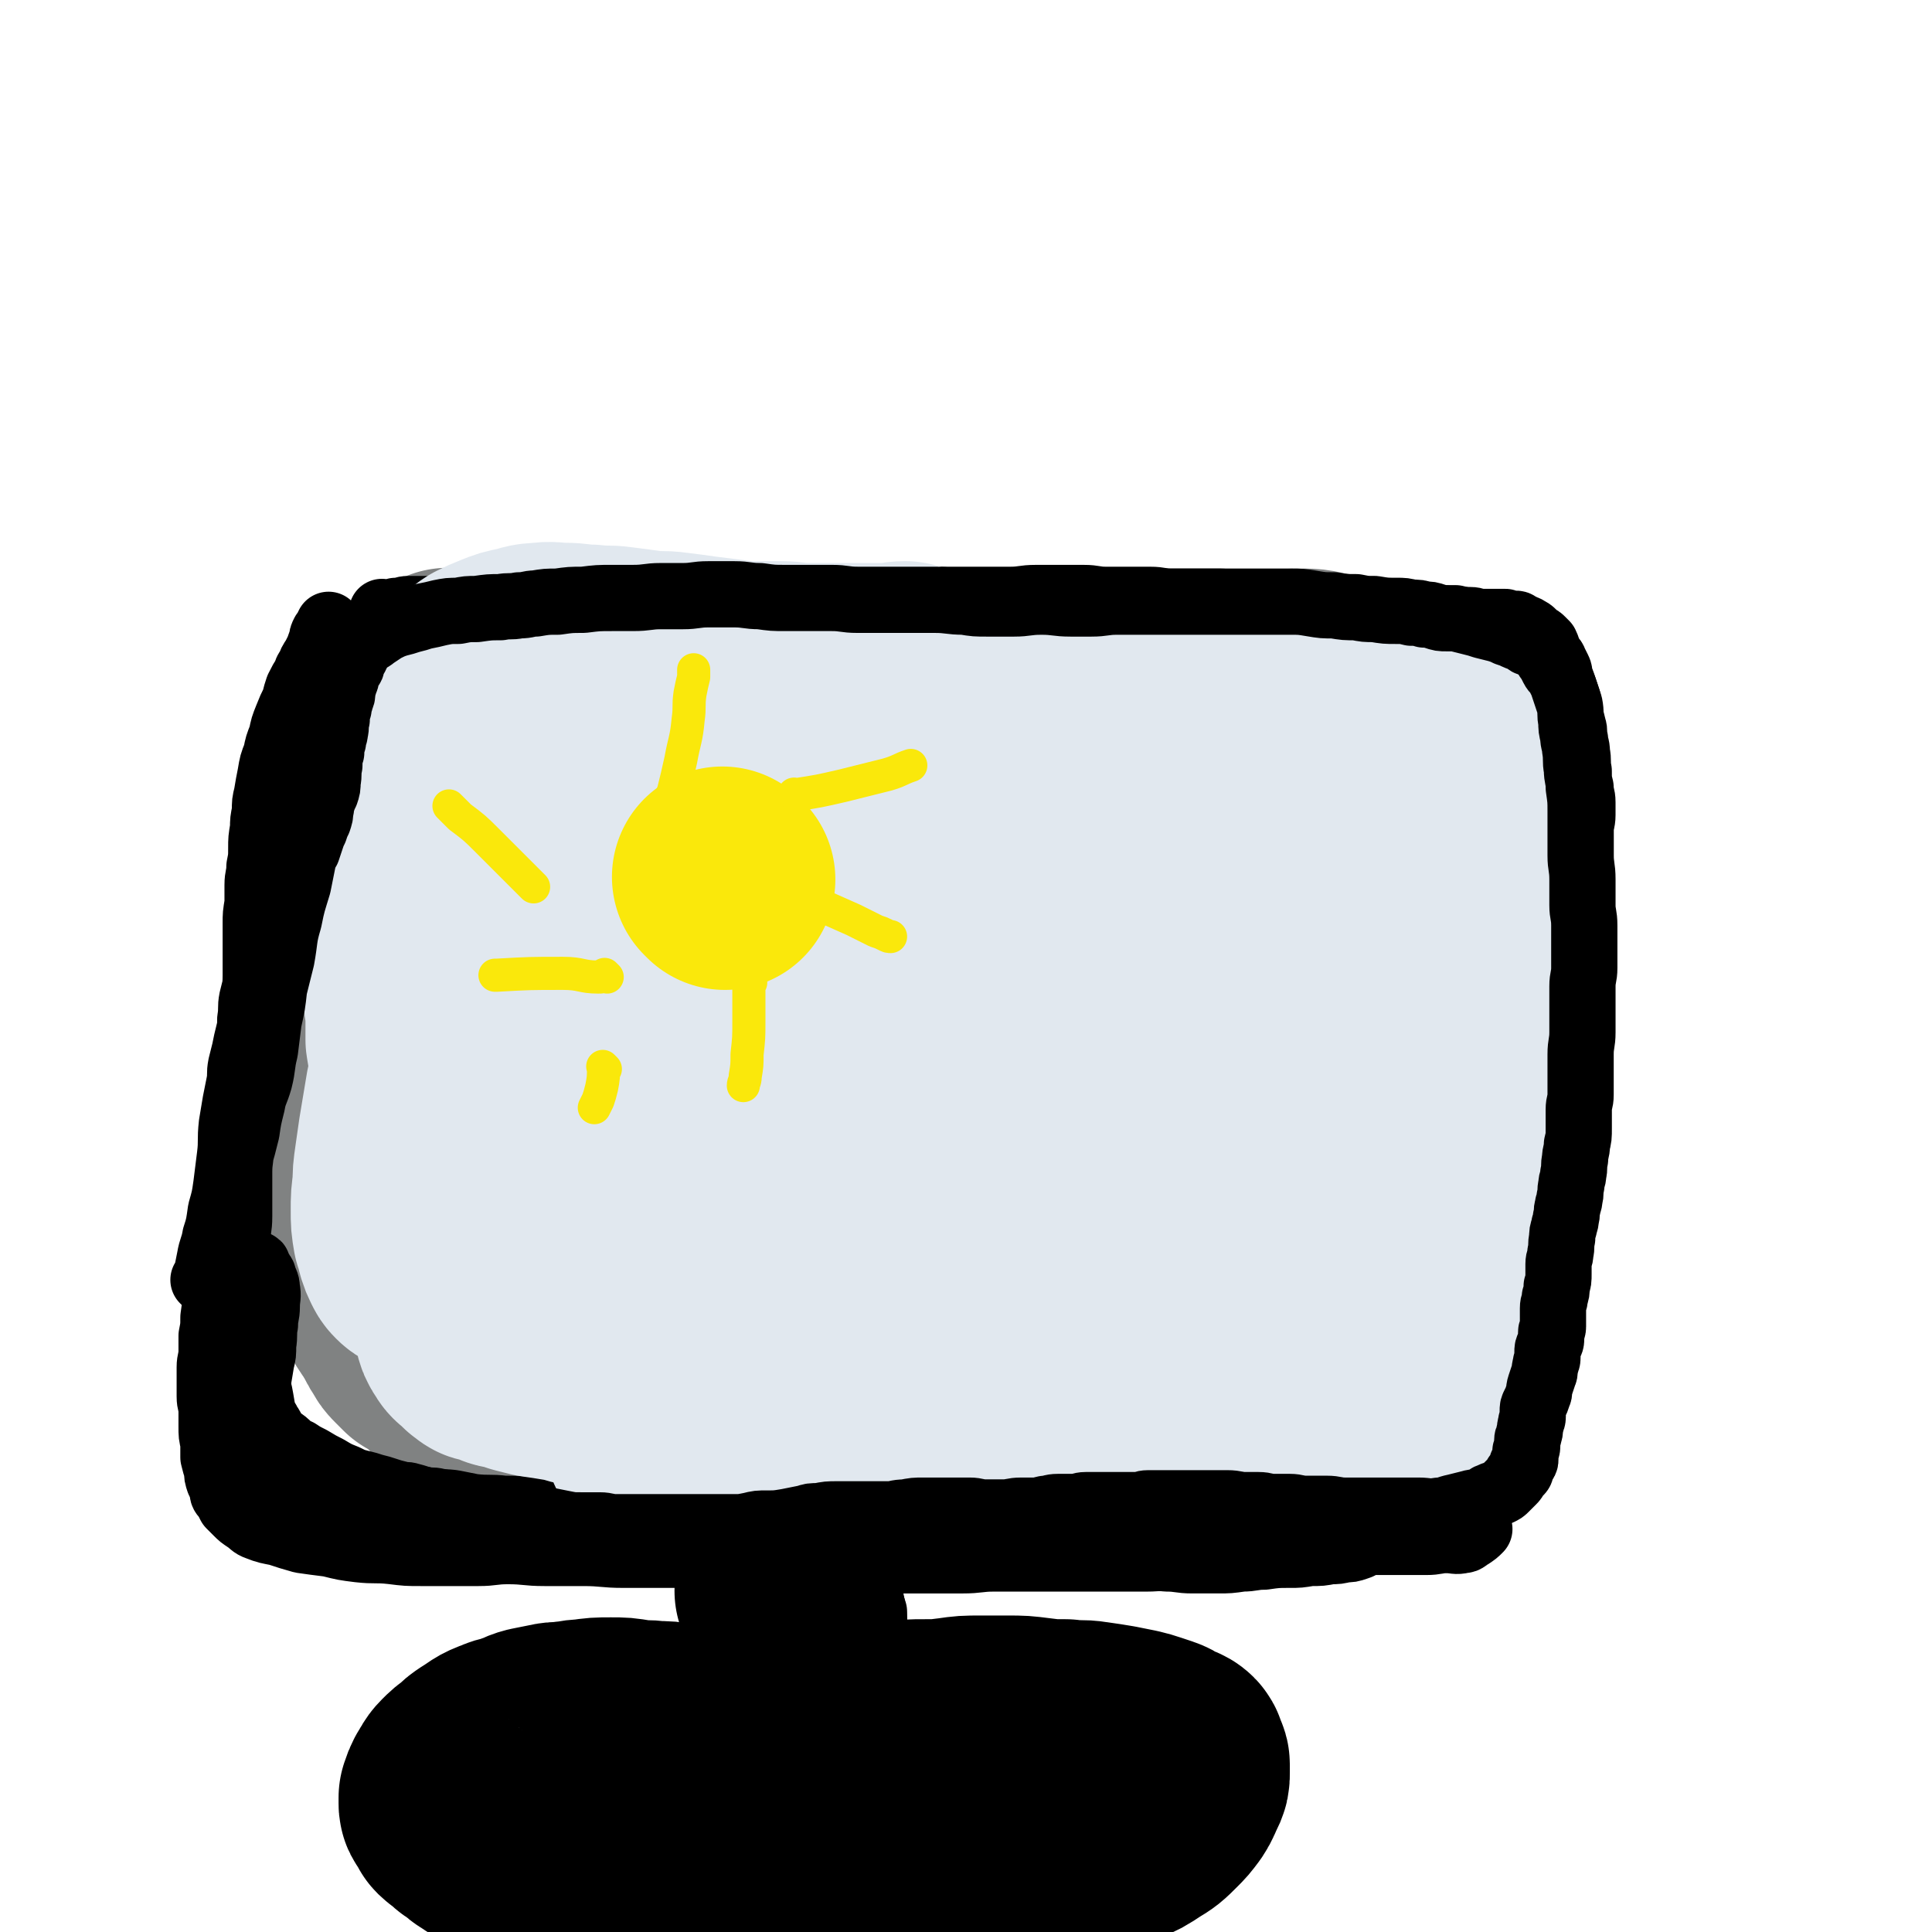
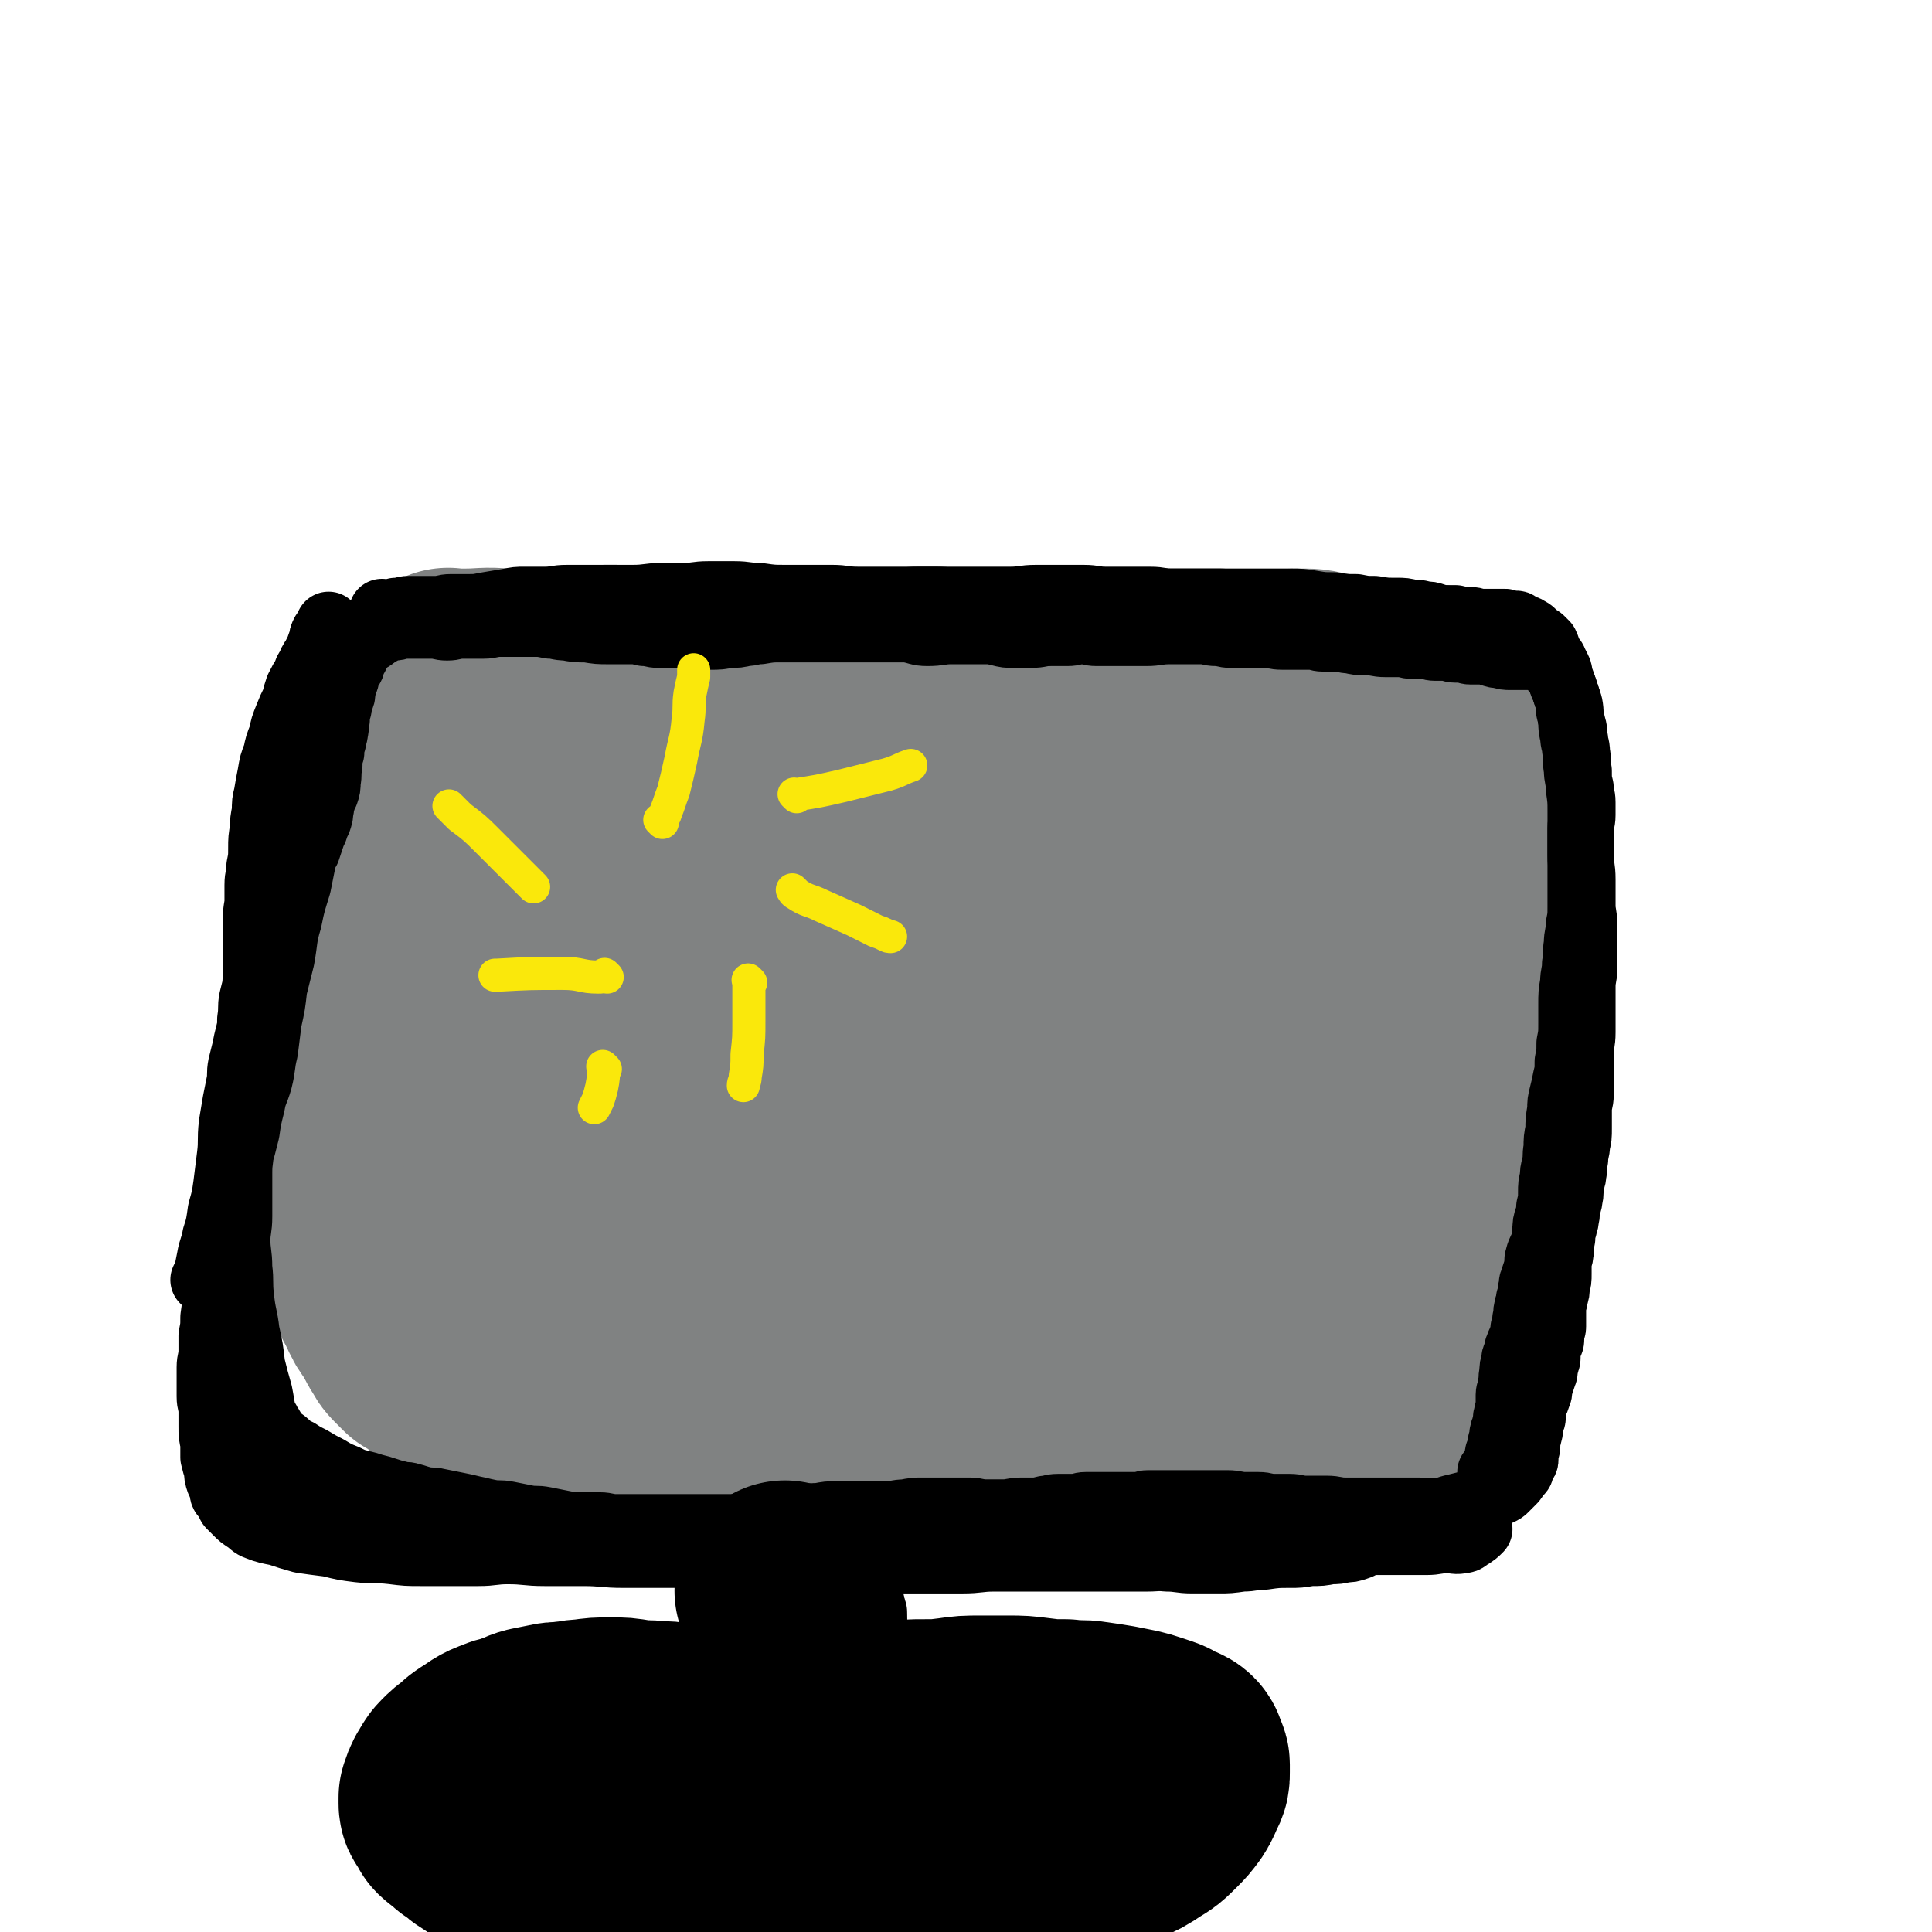
<svg xmlns="http://www.w3.org/2000/svg" viewBox="0 0 1050 1050" version="1.1">
  <g fill="none" stroke="#808282" stroke-width="120" stroke-linecap="round" stroke-linejoin="round">
    <path d="M245,370c-1,-1 -1,-1 -1,-1 -1,-1 0,0 0,0 0,0 0,0 0,0 4,0 4,0 9,0 10,0 10,-1 21,0 9,0 9,1 18,2 13,1 13,1 25,1 14,0 14,-1 28,-1 11,0 11,1 22,2 14,1 14,2 28,2 11,0 11,-1 22,-1 12,0 12,2 24,2 13,1 13,0 25,0 10,0 10,1 19,1 12,0 12,0 24,0 10,0 10,0 21,0 10,0 10,-1 19,-1 11,-1 11,-1 22,-1 10,-1 10,-1 21,-1 8,0 8,0 17,0 8,0 8,0 17,-1 9,-1 9,-1 18,-2 7,-1 7,-1 14,-1 7,0 7,1 14,1 10,0 10,-1 20,-1 8,-1 8,-1 17,-1 6,0 6,1 13,2 6,1 6,1 12,2 7,1 7,0 15,1 7,1 7,1 14,2 5,1 5,1 11,2 4,1 4,1 8,1 4,1 4,1 7,1 3,0 3,0 5,0 1,0 1,1 2,1 1,0 1,0 2,0 1,0 1,0 1,0 1,0 0,1 1,1 0,0 1,0 1,0 2,0 2,0 3,1 1,1 1,2 2,3 2,3 3,3 4,6 2,4 1,4 2,9 1,4 2,4 2,8 1,8 0,8 0,15 0,7 0,7 0,14 0,8 0,8 0,16 0,6 0,6 -1,12 0,6 -1,6 -1,12 -1,7 0,7 -1,15 0,6 0,6 -1,12 -1,7 -1,7 -2,14 -1,6 -1,6 -1,12 -1,5 -1,5 -1,10 -1,8 0,8 -1,16 -1,7 -1,7 -2,14 -1,6 0,7 -1,13 -1,6 -1,6 -2,11 -1,6 0,6 -1,12 -1,7 -1,7 -2,15 -1,6 -1,6 -1,12 0,7 0,7 -1,14 0,5 0,5 -1,10 0,5 0,5 -1,10 0,5 -1,4 -1,9 -1,5 -1,6 -1,11 0,6 0,6 -1,11 -1,5 -1,5 -2,10 -1,5 -1,5 -2,10 -1,3 -1,3 -1,6 -1,4 0,4 -1,7 0,3 0,3 -1,6 0,3 -1,3 -1,5 -1,4 0,5 -1,9 0,2 0,2 -1,4 0,2 0,2 -1,4 0,2 -1,2 -1,3 0,1 0,1 0,2 0,2 0,2 -1,3 -1,2 -1,2 -2,3 -2,2 -2,3 -4,4 -3,2 -3,2 -5,3 -4,2 -4,2 -7,3 -5,2 -5,2 -9,3 -6,1 -6,0 -12,1 -9,1 -9,2 -18,2 -9,1 -10,0 -19,0 -8,0 -8,1 -15,1 -9,0 -9,0 -18,0 -10,1 -10,2 -20,2 -8,0 -8,-1 -16,-1 -8,0 -8,0 -15,0 -11,0 -11,-1 -21,-1 -10,0 -10,0 -19,0 -7,0 -7,0 -15,0 -10,0 -10,1 -20,1 -10,0 -10,0 -21,-1 -9,0 -9,0 -19,-1 -11,-1 -11,-1 -22,-2 -10,-1 -10,-2 -20,-3 -7,-1 -7,0 -15,-1 -9,-1 -9,-2 -17,-3 -11,-2 -11,-1 -21,-3 -7,-1 -7,-1 -14,-3 -6,-2 -6,-2 -11,-4 -7,-2 -7,-2 -14,-3 -6,-2 -6,-2 -12,-3 -5,-1 -5,0 -10,-1 -4,-1 -4,-1 -8,-2 -4,-1 -4,0 -7,-1 -3,0 -3,-1 -5,-1 -4,-1 -4,0 -7,-1 -4,-1 -4,-1 -7,-2 -4,-1 -4,0 -8,-1 -5,-1 -5,-1 -10,-2 -5,-1 -5,0 -9,-1 -5,-1 -5,-1 -9,-2 -4,-1 -4,0 -8,-1 -4,-1 -4,-1 -8,-2 -3,-1 -3,-1 -6,-2 -2,-1 -2,-1 -4,-1 -3,-1 -3,0 -5,-1 -2,0 -2,0 -4,-1 -2,0 -2,-1 -3,-1 -1,0 -1,0 -2,0 -1,0 0,-1 -1,-1 -1,-1 -1,0 -2,-1 -2,-1 -2,-1 -4,-2 -2,-2 -2,-2 -4,-4 -2,-2 -2,-2 -3,-4 -2,-3 -2,-3 -3,-5 -2,-4 -2,-4 -3,-8 -1,-4 -1,-4 -2,-8 -1,-4 -1,-4 -2,-8 -1,-5 -1,-5 -2,-10 -1,-5 0,-5 -1,-10 -1,-6 -1,-6 -2,-12 0,-5 0,-5 0,-9 0,-6 -1,-6 -1,-12 0,-5 0,-5 0,-10 0,-5 0,-5 0,-10 0,-7 0,-7 0,-13 0,-5 0,-5 0,-9 0,-6 1,-6 1,-11 1,-7 0,-7 1,-14 0,-5 0,-5 1,-10 1,-6 1,-6 2,-12 1,-6 1,-6 2,-12 1,-7 1,-7 2,-14 1,-8 1,-8 2,-16 1,-7 1,-7 3,-13 2,-8 3,-8 5,-16 2,-6 2,-6 3,-13 2,-5 2,-5 3,-10 2,-6 2,-6 3,-12 1,-4 1,-4 2,-8 1,-4 2,-4 1,-7 -1,-5 -2,-4 -3,-8 -1,-2 -1,-2 -1,-4 " />
    <path d="M246,410c-1,-1 -1,-2 -1,-1 -1,0 0,0 0,1 0,4 0,4 0,7 0,7 1,7 1,14 0,6 -1,6 -1,13 0,8 0,8 0,16 0,8 0,8 -1,16 -2,11 -2,11 -4,22 -3,11 -3,11 -6,22 -3,10 -2,10 -5,20 -3,11 -4,11 -7,23 -3,10 -3,10 -6,20 -2,7 -2,7 -3,13 -1,7 -2,7 -3,13 -2,7 -2,7 -3,14 -1,6 -1,6 -2,11 -1,6 -1,6 -2,11 -1,5 -1,5 -1,9 -1,4 -1,4 -1,8 0,4 0,4 0,8 0,4 1,4 1,7 1,4 0,4 1,7 1,6 0,6 2,11 2,6 2,6 5,11 2,5 2,5 5,9 4,5 4,5 8,10 4,5 5,5 9,9 5,5 5,4 9,9 4,4 3,4 7,8 4,4 5,4 9,8 4,4 4,4 8,7 4,3 5,3 9,5 5,2 5,2 9,4 4,2 4,2 8,3 5,2 5,2 9,3 6,1 6,1 12,2 9,1 9,1 18,2 6,1 6,1 12,1 7,0 7,0 14,0 7,0 7,0 14,0 10,0 10,0 20,0 8,0 8,0 15,0 10,0 10,0 19,0 12,0 12,0 25,0 9,0 9,0 19,0 8,0 8,0 17,0 11,0 11,0 22,0 10,0 10,-1 19,-1 7,-1 7,-1 14,-1 8,-1 8,-1 16,-1 9,-1 9,0 18,-1 7,-1 7,-1 15,-2 7,-1 7,0 15,-2 6,-2 6,-2 13,-4 9,-3 9,-3 18,-6 7,-3 7,-3 15,-6 5,-2 5,-2 11,-4 5,-2 5,-1 10,-3 6,-2 6,-2 11,-4 " />
    <path d="M280,433c-1,-1 -1,-1 -1,-1 -1,-1 0,0 0,0 0,0 1,0 1,0 3,1 2,1 5,2 5,1 5,1 9,2 6,2 6,2 11,4 7,3 7,3 15,5 8,3 8,3 17,5 8,2 8,2 17,3 7,1 7,2 15,3 8,1 8,1 17,2 11,1 11,2 22,3 9,1 9,1 18,2 10,1 10,2 20,2 11,0 11,-1 22,-1 10,0 10,0 20,0 11,-1 11,-1 21,-2 10,-1 10,-1 20,-2 9,-2 9,-2 19,-4 10,-2 11,-2 21,-4 9,-2 9,-2 18,-3 9,-1 9,-1 18,-2 9,-2 9,-2 19,-4 9,-2 9,-3 18,-5 7,-2 7,-2 13,-4 6,-1 6,-1 11,-2 5,-1 5,-1 10,-2 5,-1 5,-1 9,-1 3,0 3,0 6,0 3,0 3,1 5,1 3,0 3,-1 5,0 2,0 2,1 4,2 2,1 3,1 4,3 4,4 4,4 6,9 4,8 4,8 6,16 3,8 4,8 5,17 3,12 2,12 3,25 1,11 1,11 1,22 0,10 0,10 -1,20 -1,13 -1,14 -2,27 -1,12 -2,12 -3,23 -2,12 -1,12 -3,24 -1,9 -1,9 -3,18 -2,8 -1,8 -4,16 -2,5 -3,5 -6,10 -3,5 -3,4 -6,8 -3,3 -2,4 -5,6 -4,3 -4,3 -9,5 -8,3 -8,3 -17,4 -11,2 -11,2 -22,3 -12,1 -12,1 -23,1 -16,0 -16,0 -32,0 -13,0 -13,0 -26,-1 -20,-1 -20,-1 -39,-3 -18,-2 -18,-2 -37,-4 -19,-3 -19,-2 -39,-5 -21,-3 -21,-3 -42,-7 -17,-3 -17,-4 -34,-7 -16,-4 -16,-3 -32,-7 -12,-4 -12,-5 -24,-9 -8,-3 -9,-3 -16,-6 -5,-2 -5,-3 -9,-5 -4,-2 -4,-2 -7,-4 -2,-1 -2,-1 -4,-3 -2,-2 -2,-2 -3,-4 -2,-3 -2,-2 -3,-5 -1,-5 -1,-5 -1,-10 0,-7 0,-7 0,-14 1,-7 1,-7 2,-15 1,-6 0,-6 2,-12 2,-8 2,-8 5,-15 2,-5 3,-5 5,-9 2,-3 2,-3 4,-6 1,-2 1,-2 2,-3 1,-1 1,-2 2,-2 2,-1 3,-1 4,0 6,4 8,3 11,9 7,11 5,13 9,25 3,12 3,12 5,24 2,12 2,12 4,25 2,12 2,12 4,23 2,10 2,10 3,20 1,7 1,7 2,14 1,3 1,3 1,6 0,2 0,2 0,3 0,1 -1,2 -1,2 -9,-12 -10,-12 -16,-26 -9,-16 -8,-17 -15,-34 -6,-15 -6,-15 -12,-31 -4,-11 -3,-11 -6,-23 -2,-8 -2,-8 -3,-17 -1,-5 -1,-6 -1,-11 0,-4 0,-5 1,-8 1,-4 1,-4 3,-6 3,-4 2,-5 6,-6 10,-3 10,-4 21,-3 16,1 16,2 33,5 20,5 20,5 40,11 20,5 19,6 39,11 22,7 23,6 45,12 21,7 20,9 41,15 17,5 17,4 35,7 14,3 14,3 29,6 10,2 10,3 19,4 7,1 7,1 15,1 3,0 3,0 6,0 1,0 1,1 2,0 0,-2 1,-2 0,-4 -12,-20 -12,-21 -27,-39 -16,-20 -17,-20 -36,-37 -17,-16 -18,-15 -37,-30 -15,-11 -15,-10 -31,-21 -9,-6 -9,-6 -18,-13 -5,-3 -4,-3 -9,-6 -3,-2 -3,-1 -5,-2 -1,0 -1,0 -1,-1 0,0 0,0 0,0 8,5 7,5 15,10 19,10 19,11 39,20 17,8 17,7 36,14 20,7 20,5 41,13 15,5 15,6 31,13 12,4 12,3 24,8 6,3 6,4 12,7 4,2 4,2 7,4 3,2 3,2 5,4 3,3 3,3 4,6 2,8 2,8 1,16 -1,12 -2,12 -5,24 -4,12 -3,12 -8,23 -7,14 -7,13 -15,26 -7,12 -6,12 -15,23 -7,9 -6,10 -16,16 -14,8 -15,8 -30,12 -17,5 -18,5 -35,5 -22,0 -23,-1 -45,-4 -25,-4 -25,-5 -50,-11 -22,-5 -22,-5 -44,-13 -18,-5 -17,-6 -35,-12 -17,-5 -17,-5 -34,-9 -14,-4 -14,-3 -28,-6 -11,-2 -11,-3 -22,-4 -6,-1 -6,-1 -11,-1 -2,0 -2,0 -4,0 0,0 0,0 0,0 9,10 8,11 18,20 13,11 14,10 27,19 13,9 14,9 27,18 7,4 7,4 14,8 2,2 2,2 4,3 1,1 2,2 2,2 -14,-10 -16,-11 -31,-21 -15,-10 -15,-10 -29,-20 " />
  </g>
  <g fill="none" stroke="#000000" stroke-width="36" stroke-linecap="round" stroke-linejoin="round">
    <path d="M206,344c-1,-1 -1,-1 -1,-1 -1,-1 0,0 0,0 0,0 0,0 0,0 0,0 0,0 0,0 -1,-1 0,0 0,0 0,0 0,0 0,0 2,0 2,-1 4,-1 2,-1 2,-1 5,-1 3,0 3,-1 5,-1 4,0 4,0 8,0 4,0 4,0 8,0 4,0 4,1 8,1 4,0 4,-1 8,-1 6,0 6,0 12,0 4,0 4,-1 9,-1 4,0 4,0 9,0 4,0 4,0 9,0 4,0 4,0 9,1 4,0 4,1 9,1 5,1 5,1 11,1 6,1 6,1 12,1 5,0 5,0 10,0 5,0 5,0 9,1 4,0 4,1 8,1 5,0 5,0 9,0 5,0 5,1 10,1 4,0 4,0 9,0 5,0 5,0 10,-1 5,0 5,0 9,-1 4,0 4,-1 8,-1 6,-1 6,-1 11,-1 6,0 6,0 12,0 7,0 7,0 14,0 6,0 6,0 12,0 5,0 5,0 9,0 6,0 6,0 11,0 6,0 6,0 11,0 6,1 6,2 11,2 7,0 7,-1 13,-1 5,0 5,0 9,0 5,0 5,0 9,0 4,0 4,0 8,1 4,1 4,1 8,1 5,0 5,0 9,0 6,0 5,-1 11,-1 4,0 4,0 9,0 4,0 4,-1 8,-1 4,0 4,1 8,1 4,0 4,0 8,0 4,0 4,0 8,0 5,0 5,0 11,0 6,0 6,-1 13,-1 4,0 4,0 9,0 4,0 4,0 8,0 4,0 4,1 8,1 4,0 4,1 8,1 4,0 4,0 9,0 4,0 4,0 9,0 5,0 5,1 10,1 4,0 4,0 8,0 3,0 4,0 7,0 4,0 4,1 7,1 4,0 4,0 8,0 3,0 3,1 7,1 4,1 4,1 9,1 5,0 5,1 10,1 4,0 4,0 8,0 4,0 3,1 7,1 3,0 3,0 6,0 3,0 3,1 6,1 3,0 3,0 6,0 3,0 2,1 5,1 2,0 2,0 4,0 2,0 2,1 4,1 3,0 3,0 6,0 2,0 2,0 5,1 3,1 3,1 5,1 3,1 3,1 6,1 2,0 2,0 4,0 1,0 1,0 2,0 2,0 2,0 3,0 " />
    <path d="M209,334c-1,-1 -1,-1 -1,-1 -1,-1 0,0 0,0 0,0 0,0 0,0 4,0 4,0 7,-1 4,0 4,-1 7,-1 4,0 4,0 7,0 4,0 4,0 8,0 4,0 4,-1 8,-1 5,0 5,0 9,0 5,0 5,0 10,-1 6,-1 6,-1 12,-2 5,-1 5,-1 9,-1 6,0 6,0 11,0 6,0 6,-1 12,-1 7,0 7,0 14,0 7,0 7,0 13,0 6,0 6,1 12,1 7,1 7,0 15,1 7,1 7,1 14,1 6,0 6,0 12,0 6,0 6,0 13,0 6,0 6,0 11,0 5,0 5,1 10,1 5,0 5,0 10,0 6,0 6,-1 11,-1 6,0 6,0 11,0 5,0 5,0 10,0 6,0 6,-1 11,-1 5,0 5,0 10,0 7,0 7,-1 14,-1 7,0 7,0 13,0 6,0 6,0 12,0 7,0 7,0 13,0 6,0 6,0 12,0 7,0 7,-1 14,-1 7,0 7,0 13,0 6,0 6,0 13,0 6,0 6,1 12,1 6,0 6,0 12,0 6,0 6,0 12,0 6,0 6,1 11,1 5,0 5,0 10,0 5,0 5,0 9,0 4,0 4,0 8,0 4,0 4,1 7,1 5,0 5,0 10,0 4,0 4,0 7,0 6,0 6,0 12,0 3,0 3,0 7,1 4,0 4,1 7,1 5,1 5,0 10,1 4,0 4,1 8,1 5,0 5,0 9,0 5,0 5,1 9,1 5,1 5,1 10,1 4,0 4,0 8,0 3,0 3,0 6,1 3,1 3,1 6,1 3,0 3,0 5,0 3,0 3,1 5,1 3,0 3,0 5,0 3,0 3,0 5,0 3,0 3,1 5,1 2,0 2,0 4,0 2,0 2,0 4,0 1,0 1,0 2,0 1,0 1,0 1,0 1,0 1,0 1,0 1,0 1,0 1,0 1,0 1,0 1,0 1,0 0,1 1,1 0,0 1,0 1,0 1,0 1,0 2,0 1,0 1,0 2,0 0,0 0,0 0,0 1,0 1,1 2,1 1,1 1,1 2,1 1,1 1,0 2,1 2,1 2,1 3,2 1,1 1,1 2,2 2,1 2,1 3,2 1,1 1,1 2,2 1,2 1,3 2,5 1,3 2,2 3,5 1,2 1,2 2,4 1,2 0,3 1,5 1,3 1,3 2,5 1,3 1,3 2,6 1,4 0,4 1,7 1,4 1,4 2,8 1,3 0,3 1,7 0,3 1,3 1,7 1,5 0,5 1,10 0,5 0,5 1,9 0,4 1,4 1,8 0,4 0,4 0,7 0,4 -1,4 -1,7 0,5 0,5 0,9 0,4 0,4 0,8 0,4 0,4 0,7 0,5 0,5 0,10 0,5 0,5 0,9 0,5 0,5 -1,10 0,5 -1,5 -1,10 -1,6 0,6 -1,11 0,5 -1,5 -1,10 -1,6 -1,6 -1,12 0,5 0,5 0,10 0,6 0,6 -1,11 0,5 0,5 -1,10 0,5 0,5 -1,9 -1,5 -1,5 -2,9 -1,4 -1,4 -1,8 -1,6 -1,6 -1,11 -1,5 -1,5 -1,10 -1,5 0,5 -1,9 -1,4 -1,4 -1,7 -1,4 -1,4 -1,8 0,4 0,4 -1,8 0,3 0,3 -1,6 -1,3 -1,3 -1,6 -1,4 0,4 -1,7 -1,4 -2,4 -3,8 -1,3 0,4 -1,7 -1,3 -1,3 -2,6 -1,2 0,3 -1,5 0,3 0,3 -1,5 0,3 -1,3 -1,5 -1,3 0,3 -1,6 0,3 0,3 -1,5 0,3 0,3 -1,5 -1,3 -1,2 -2,5 -1,2 0,2 -1,4 -1,2 -1,2 -1,4 -1,3 -1,3 -1,6 -1,4 0,4 -1,7 0,3 -1,3 -1,5 0,3 0,3 0,6 0,3 -1,2 -1,5 -1,2 0,2 -1,5 0,2 -1,2 -1,4 -1,2 0,2 -1,5 -1,2 0,2 -1,5 0,1 -1,1 -1,3 0,1 0,1 0,2 0,1 -1,1 -1,2 0,1 0,1 0,2 0,1 -1,1 -1,2 -1,0 0,0 0,0 0,1 -1,1 -1,1 0,0 0,0 0,0 0,1 -1,0 -1,0 " />
-     <path d="M192,346c-1,-1 -1,-1 -1,-1 -1,-1 0,0 0,0 0,0 0,0 0,0 0,0 -1,-1 0,0 0,0 1,0 1,1 1,3 0,3 0,6 0,6 0,6 -1,11 -1,7 -2,7 -3,14 -2,8 -2,8 -3,16 -1,8 -1,8 -2,16 -1,9 -1,9 -3,18 -2,8 -2,8 -4,16 -2,8 -2,8 -4,15 -2,7 -2,7 -5,13 -2,6 -3,6 -5,12 -2,6 -2,6 -4,12 -2,7 -2,7 -4,14 -2,6 -1,7 -3,13 -2,7 -2,6 -4,13 -2,8 -1,8 -3,16 -2,8 -2,8 -4,16 -1,7 -1,7 -2,13 -1,7 -2,7 -3,13 -1,6 -1,6 -2,12 -1,7 -1,7 -2,14 -1,6 0,6 -1,11 0,5 -1,5 -1,10 0,4 0,4 0,8 0,5 0,5 0,9 0,4 0,4 0,7 0,3 0,3 0,6 0,3 0,3 0,5 0,5 0,5 0,9 0,3 0,3 0,6 0,3 0,3 0,5 0,3 0,3 0,6 0,3 0,3 0,5 0,2 0,2 0,5 0,3 0,3 0,6 0,2 0,2 0,5 0,3 0,3 0,6 0,3 0,3 0,5 0,3 1,3 1,6 0,4 0,4 0,8 0,3 0,3 0,6 0,3 1,3 1,5 0,3 -1,3 -1,6 0,2 1,2 1,4 0,2 0,2 0,4 0,2 0,2 0,4 0,2 0,2 0,3 0,1 0,1 0,2 0,1 1,1 2,2 0,0 -1,0 -1,0 0,1 0,1 0,2 0,0 0,0 0,0 0,0 0,0 0,0 " />
    <path d="M124,785c-1,-1 -1,-1 -1,-1 -1,-1 0,0 0,0 0,0 0,0 0,0 1,1 1,1 2,2 2,2 2,2 4,3 3,2 3,1 6,3 4,2 4,2 7,4 4,2 4,2 8,3 4,1 4,1 7,2 4,1 4,1 7,2 3,1 3,1 5,2 3,1 4,1 7,2 3,1 3,1 7,2 3,1 3,1 6,2 4,1 4,1 8,2 5,1 5,0 11,1 6,1 6,2 12,3 5,1 5,0 9,1 6,1 6,1 11,2 5,1 5,2 10,3 6,2 6,2 12,3 5,2 5,2 10,3 7,1 7,1 13,2 7,1 7,1 14,2 9,1 9,1 17,2 7,1 7,2 14,3 9,1 9,1 18,2 8,1 8,2 16,3 8,1 9,0 17,1 8,1 8,1 16,2 7,1 7,1 14,1 7,1 7,1 15,1 8,0 8,0 17,0 7,0 7,0 15,0 7,0 7,0 15,0 8,0 8,0 17,0 7,0 7,0 14,0 10,0 10,0 19,0 9,0 9,-1 17,-1 8,0 8,0 17,0 8,0 8,0 16,0 9,0 9,0 18,0 7,0 7,0 15,0 8,0 8,0 17,0 8,0 8,-1 16,-1 5,0 5,0 11,0 6,0 6,-1 12,-1 7,-1 7,-1 14,-1 6,-1 6,0 12,-1 6,-1 6,-1 13,-2 7,-1 7,-1 13,-1 9,-1 9,-1 18,-1 7,-1 7,-1 13,-1 8,0 8,0 16,0 7,0 7,0 14,0 6,0 6,-1 11,-1 5,0 5,1 9,0 2,0 2,-1 4,-2 3,-2 3,-2 5,-4 " />
-     <path d="M139,688c-1,-1 -1,-1 -1,-1 -1,-1 0,0 0,0 0,0 1,0 1,0 1,0 1,0 1,1 1,1 0,1 1,2 1,2 1,1 2,3 1,4 2,4 2,7 1,5 0,5 0,10 0,5 -1,5 -1,10 -1,5 0,5 -1,11 0,5 0,5 -1,9 -1,6 -1,6 -2,12 -1,5 -1,5 -1,10 0,4 0,4 0,7 0,3 0,3 0,6 0,2 -1,1 -1,3 0,1 0,1 0,2 0,1 0,1 0,2 0,0 0,0 0,0 0,1 0,1 0,1 0,1 0,1 0,1 0,1 1,1 1,2 0,1 0,1 0,2 1,2 1,2 2,3 2,2 2,3 4,4 4,2 4,2 9,3 5,2 6,2 11,3 5,1 5,2 11,3 5,1 5,1 11,2 6,1 6,2 12,3 7,2 8,2 15,3 5,1 5,1 10,2 6,1 6,1 11,2 6,1 6,0 12,1 5,1 5,1 10,2 9,1 9,0 17,1 8,0 8,0 15,1 7,1 7,2 14,3 8,2 8,2 17,3 9,1 9,1 19,2 8,1 8,1 16,1 8,1 8,0 16,1 11,1 10,1 21,2 11,1 11,1 21,2 11,1 11,1 23,2 10,1 9,1 19,2 10,1 10,2 20,2 10,1 10,0 19,0 9,0 9,0 17,0 9,-1 9,-1 18,-2 8,0 8,0 17,0 9,0 9,0 19,0 10,0 10,-1 20,-1 10,-1 10,0 20,-1 9,0 9,0 17,-1 10,-1 10,-1 20,-2 8,-1 8,0 17,-1 9,-1 9,0 17,-1 7,0 7,0 14,-1 9,-1 9,-1 17,-2 6,-1 6,0 12,-1 6,-1 6,-1 11,-2 7,-1 6,-2 13,-3 4,-1 4,0 9,-1 3,-1 3,-1 7,-2 1,0 1,0 3,0 0,0 0,0 1,0 " />
    <path d="M472,866c-1,-1 -1,-1 -1,-1 -1,-1 0,0 0,0 0,0 0,0 0,0 1,3 1,3 2,5 1,3 1,3 2,6 0,6 0,7 0,13 0,6 0,6 0,12 0,5 0,5 0,10 0,4 -1,4 -1,8 0,4 0,4 0,8 0,4 0,4 0,7 0,3 -1,3 -1,6 0,1 0,1 0,2 0,1 -1,1 -1,2 0,1 0,1 0,2 -1,1 -2,1 -3,2 " />
    <path d="M407,861c-1,-1 -1,-1 -1,-1 -1,-1 0,0 0,0 0,0 0,0 0,0 1,1 1,1 1,2 0,2 0,2 0,3 1,3 1,3 2,5 1,3 0,3 1,6 1,5 1,5 2,10 1,4 0,4 1,8 0,4 0,4 1,8 0,4 0,4 1,8 0,3 1,3 1,5 0,2 -1,2 -1,4 0,2 0,2 0,3 0,1 0,1 0,2 0,1 0,1 0,1 0,0 0,0 0,0 0,1 0,1 0,1 " />
-     <path d="M421,870c-1,-1 -1,-1 -1,-1 -1,-1 0,0 0,0 0,5 0,5 0,10 0,7 0,7 -1,13 -1,6 -1,6 -1,12 0,5 0,5 0,9 0,3 -1,3 -1,5 0,2 0,2 0,3 0,1 0,1 -1,2 0,0 -1,0 -1,0 -3,-4 -4,-3 -6,-8 -3,-7 -2,-8 -4,-15 -1,-6 -1,-6 -2,-11 0,-3 -1,-3 -1,-5 0,-2 1,-2 1,-3 0,0 0,0 0,0 4,2 5,1 8,4 5,5 4,5 7,11 2,4 2,5 3,9 1,3 1,3 1,6 0,3 -1,3 -1,5 " />
  </g>
  <g fill="none" stroke="#000000" stroke-width="120" stroke-linecap="round" stroke-linejoin="round">
    <path d="M471,944c-1,-1 -1,-1 -1,-1 -1,-1 0,0 0,0 2,0 2,-1 5,-1 6,-1 6,-1 12,-1 8,-1 8,-1 16,-1 7,0 7,0 15,-1 7,-1 7,-1 15,-1 7,0 7,0 15,0 7,0 7,0 15,1 8,1 8,1 16,1 7,1 8,0 14,1 7,1 7,1 13,2 5,1 5,1 10,2 4,1 4,1 7,2 3,1 3,1 6,2 3,1 3,2 6,3 2,1 3,1 4,2 1,1 0,2 1,3 0,1 1,1 1,2 0,2 0,2 0,4 0,3 0,3 -1,5 -2,4 -2,5 -4,8 -3,4 -3,4 -6,7 -5,5 -5,5 -10,8 -6,4 -6,4 -13,7 -6,4 -6,4 -13,7 -6,3 -6,3 -12,5 -7,2 -7,2 -13,4 -8,2 -8,3 -15,4 -9,2 -9,1 -18,2 -7,1 -7,2 -14,3 -8,1 -8,1 -16,2 -8,1 -8,1 -16,2 -10,1 -10,1 -20,2 -7,1 -7,1 -14,1 -9,0 -9,0 -17,0 -10,0 -10,0 -20,0 -9,0 -9,0 -17,-1 -9,-1 -9,-2 -18,-3 -8,-2 -8,-2 -17,-3 -8,-2 -8,-2 -16,-3 -7,-1 -7,-1 -14,-2 -7,-1 -7,0 -13,-1 -6,-1 -6,-1 -11,-2 -7,-1 -7,-2 -14,-3 -5,-1 -5,-1 -10,-2 -4,-1 -4,-1 -8,-3 -4,-1 -4,-2 -7,-3 -4,-2 -4,-1 -7,-3 -3,-2 -3,-2 -6,-4 -2,-1 -2,-2 -4,-3 -2,-2 -2,-1 -4,-3 -1,-1 -1,-1 -2,-2 -1,-1 -2,-1 -3,-2 -1,-1 -1,-1 -1,-2 -1,-1 0,-1 -1,-2 0,-1 -1,0 -1,-1 -1,-1 -1,-1 -1,-2 0,-2 0,-2 0,-3 1,-3 1,-3 2,-5 2,-3 2,-4 4,-6 3,-3 3,-3 6,-5 3,-3 3,-3 6,-5 5,-3 5,-4 11,-6 4,-2 5,-1 9,-3 4,-1 4,-2 8,-3 5,-1 5,-1 10,-2 4,-1 4,0 9,-1 4,0 4,-1 9,-1 7,-1 7,-1 14,-1 6,0 6,0 12,1 6,1 6,0 12,1 6,0 6,0 11,1 6,1 6,1 12,2 7,1 7,1 13,2 7,1 7,0 13,1 7,1 7,1 14,2 6,1 6,1 12,2 6,1 6,1 11,2 4,0 4,0 7,0 " />
    <path d="M428,866c-1,-1 -1,-1 -1,-1 -1,-1 0,0 0,0 1,1 1,0 1,1 2,3 2,3 3,6 1,5 1,5 2,10 0,2 0,2 0,5 " />
  </g>
  <g fill="none" stroke="#E1E8EF" stroke-width="120" stroke-linecap="round" stroke-linejoin="round">
-     <path d="M331,492c-1,-1 -1,-1 -1,-1 -1,-1 0,0 0,0 0,0 0,0 0,0 0,0 0,-1 0,0 -1,7 0,8 0,17 0,14 -1,14 -1,27 0,22 1,22 0,44 0,18 -2,18 -2,36 -1,17 1,17 0,34 0,15 -1,15 -2,30 0,11 0,11 0,22 0,5 0,5 0,11 0,2 1,1 1,3 0,1 0,2 0,2 1,-15 2,-16 3,-32 1,-20 1,-20 2,-41 1,-23 1,-23 3,-46 1,-16 2,-16 3,-32 1,-12 0,-12 1,-24 1,-7 1,-7 2,-15 0,-3 1,-3 1,-6 0,-1 0,-3 0,-2 2,8 3,10 5,20 2,25 1,25 3,51 2,26 2,26 3,53 1,27 0,27 1,54 1,21 1,21 2,42 1,15 1,15 1,29 0,6 0,6 0,11 0,2 0,4 0,3 0,-1 0,-3 0,-7 1,-24 1,-24 2,-47 1,-21 0,-21 2,-42 1,-21 2,-21 4,-41 2,-16 1,-16 4,-32 2,-12 2,-12 5,-24 2,-7 3,-7 5,-14 1,-4 1,-4 2,-8 0,-1 0,-1 1,-2 1,-1 2,-2 2,-1 8,15 9,16 14,33 8,25 6,25 12,50 6,25 5,26 11,51 4,20 4,20 9,40 3,14 3,14 7,28 2,6 2,6 4,12 0,1 1,1 1,1 1,0 1,0 1,-1 3,-30 4,-30 5,-60 1,-30 -1,-30 -2,-60 -1,-28 -1,-29 -3,-57 -2,-22 -3,-22 -5,-43 -2,-13 -1,-13 -3,-26 -1,-7 -1,-7 -2,-13 0,-2 -1,-6 -1,-4 4,20 6,24 10,48 5,26 3,27 9,53 4,20 5,20 11,39 4,13 4,13 9,25 2,5 2,5 4,9 1,2 1,3 2,3 0,0 0,-1 0,-2 3,-26 5,-26 6,-53 1,-29 -1,-29 -3,-58 -1,-21 -2,-21 -4,-42 -2,-15 -2,-15 -4,-30 -1,-6 -1,-6 -2,-11 0,-2 -1,-2 -1,-3 0,0 0,-1 0,0 0,2 0,3 1,6 4,24 4,24 7,48 4,24 4,25 7,49 4,25 4,25 8,50 3,19 4,19 7,38 2,12 2,12 3,23 0,5 0,5 1,9 0,1 1,2 2,2 2,-25 2,-26 3,-52 1,-31 1,-31 1,-62 0,-24 0,-24 -1,-47 0,-13 0,-13 -1,-26 0,-8 -1,-8 -1,-15 0,-3 0,-3 0,-5 0,0 0,0 0,0 0,0 -1,-1 0,-1 4,22 5,23 9,45 6,29 4,29 10,58 5,30 7,30 12,60 5,24 4,24 8,49 3,16 3,16 7,33 2,5 2,5 4,11 1,2 1,4 1,3 4,-29 5,-32 7,-65 2,-32 1,-32 0,-65 -1,-34 -1,-34 -3,-68 -1,-24 -1,-24 -3,-48 -1,-13 -1,-13 -2,-25 0,-6 0,-6 -1,-11 0,-2 -1,-4 -1,-4 0,1 1,3 2,6 5,25 4,25 9,50 5,25 6,25 12,50 5,21 3,21 9,42 4,13 5,12 10,25 2,6 2,6 5,11 1,1 1,1 2,2 0,1 0,2 0,2 2,-7 4,-9 4,-17 1,-25 0,-25 -1,-51 -1,-19 -1,-19 -3,-38 -2,-13 -3,-13 -5,-25 -1,-5 0,-5 -1,-9 0,-1 -1,-1 -1,-2 0,0 0,0 0,0 2,4 2,4 3,8 6,23 5,23 10,46 5,23 5,23 11,45 5,19 4,19 10,38 4,13 5,13 10,27 2,4 2,4 4,8 1,1 0,1 1,2 1,1 1,2 2,2 4,-19 6,-20 7,-40 1,-33 -1,-33 -3,-66 -2,-28 -2,-28 -5,-57 -2,-18 -2,-18 -4,-36 -1,-9 0,-10 -1,-19 0,-3 -1,-3 -1,-5 0,-1 0,-2 0,-1 0,0 1,1 1,3 3,27 2,27 6,55 4,26 4,26 8,52 4,23 4,23 8,47 3,17 3,17 6,34 1,6 1,7 2,13 0,2 1,5 1,4 2,-9 3,-12 4,-24 2,-34 2,-34 1,-68 0,-30 -2,-30 -3,-61 -1,-22 0,-22 -1,-44 0,-12 -1,-12 -1,-25 0,-4 0,-4 0,-9 0,-2 0,-4 1,-3 2,3 3,5 4,11 5,29 4,30 8,59 5,31 4,31 9,62 4,25 5,25 9,51 5,23 4,23 10,47 3,13 3,13 7,25 2,6 2,6 4,11 1,2 0,2 1,3 0,1 1,2 2,2 3,-10 4,-11 7,-23 4,-25 4,-26 6,-52 3,-24 2,-24 4,-49 2,-25 1,-25 3,-50 2,-18 2,-18 4,-36 1,-12 1,-12 3,-24 1,-5 2,-5 3,-10 1,-2 0,-2 1,-4 0,-1 0,-1 1,-1 0,0 -1,0 -1,0 1,2 1,2 2,4 4,16 4,17 7,33 3,16 3,16 6,32 3,14 3,14 7,28 2,8 3,8 5,16 1,4 0,4 1,7 0,1 1,3 1,2 2,-10 3,-12 4,-24 1,-14 0,-14 0,-29 0,-13 0,-13 0,-26 0,-10 0,-10 0,-19 0,-7 0,-7 0,-14 0,-7 0,-7 0,-14 0,-7 1,-7 1,-13 0,-8 -1,-8 0,-15 0,-6 1,-6 2,-12 1,-6 0,-6 1,-11 0,-4 0,-4 1,-7 0,-3 0,-3 1,-5 0,-1 1,-1 1,-2 0,-1 0,-1 0,-1 0,-1 1,-2 1,-1 0,3 0,3 0,7 -1,7 -1,7 -2,14 -1,6 -1,6 -3,12 -2,6 -2,6 -4,12 -2,6 -1,7 -3,13 -3,8 -3,8 -6,15 -3,7 -3,7 -5,13 -2,7 -2,7 -4,13 -2,8 -2,8 -4,16 -1,6 -1,6 -2,11 -1,5 -2,5 -3,10 -1,6 -1,6 -2,11 -1,5 -1,5 -2,9 -1,4 0,4 -1,8 -1,6 -1,6 -2,11 -1,5 -1,5 -2,10 -1,5 -1,5 -2,10 -1,5 -1,5 -2,10 -1,5 0,5 -1,10 0,4 -1,4 -1,7 0,4 0,4 0,7 0,4 -1,4 -1,7 0,4 0,4 0,8 0,4 -1,4 -1,7 0,3 0,3 0,6 0,3 0,3 0,5 0,3 -1,3 -1,6 0,5 0,5 0,10 0,5 -1,5 -1,9 0,4 0,4 0,7 0,4 -1,4 -1,8 -1,4 0,4 -1,8 0,3 -1,2 -1,5 0,2 0,2 0,4 0,2 -1,2 -1,3 -1,2 0,2 -1,4 0,2 -1,2 -1,3 -1,2 -1,1 -1,3 0,1 0,1 0,2 0,1 -1,1 -1,2 -1,0 0,0 0,0 0,1 -1,1 -1,1 0,0 0,1 0,1 0,1 -1,0 -1,1 0,0 0,0 0,1 0,0 -1,0 -1,0 0,0 0,1 0,1 0,1 0,1 -1,2 -3,2 -3,2 -6,3 -3,1 -3,2 -7,2 -4,1 -4,0 -8,0 -4,0 -4,1 -7,1 -4,0 -4,0 -8,0 -4,0 -4,0 -9,0 -3,0 -3,0 -7,0 -6,0 -6,1 -11,1 -5,0 -5,-1 -10,-1 -6,0 -6,0 -12,0 -6,0 -6,0 -11,0 -5,0 -5,0 -9,1 -5,1 -5,1 -10,2 -6,1 -6,0 -12,1 -5,0 -5,1 -11,1 -5,0 -5,0 -10,0 -5,0 -5,0 -10,0 -4,0 -4,0 -9,0 -6,0 -6,0 -13,-1 -7,-1 -7,-1 -14,-2 -6,-1 -6,-1 -12,-2 -6,-1 -6,-1 -12,-2 -5,-1 -5,-2 -10,-3 -6,-1 -6,-1 -12,-2 -6,-2 -6,-2 -13,-4 -6,-1 -6,-1 -12,-2 -5,-1 -4,-2 -9,-3 -5,-2 -5,-1 -10,-3 -4,-1 -4,-1 -9,-3 -6,-2 -6,-2 -13,-4 -6,-2 -6,-1 -13,-3 -5,-1 -5,-2 -10,-3 -5,-1 -5,-1 -10,-2 -5,-1 -5,-1 -10,-2 -5,-1 -5,-1 -11,-2 -5,-1 -5,-1 -10,-2 -7,-1 -7,-1 -13,-2 -5,-1 -5,-1 -10,-2 -5,-1 -5,-1 -9,-2 -4,-1 -4,-1 -8,-1 -4,0 -4,0 -9,0 -5,0 -5,-1 -10,-1 -5,0 -5,0 -10,0 -4,0 -4,-1 -9,-1 -5,-1 -5,0 -10,-1 -3,0 -3,0 -7,-1 -3,-1 -3,-1 -6,-2 -2,0 -2,0 -4,-1 -4,-2 -4,-1 -8,-3 -3,-1 -3,-2 -6,-3 -3,-2 -3,-2 -5,-3 -3,-1 -3,-1 -5,-2 -2,-1 -2,-2 -4,-3 -2,-1 -2,-1 -3,-2 -1,-1 -1,-1 -2,-3 -1,-2 -1,-2 -2,-5 -1,-4 -1,-4 -2,-7 -1,-6 -1,-6 -1,-12 0,-7 0,-7 1,-14 0,-6 0,-6 1,-13 1,-7 1,-7 2,-14 1,-6 1,-6 2,-12 1,-6 1,-6 2,-12 2,-7 2,-7 4,-14 2,-6 2,-6 4,-13 2,-6 2,-6 3,-13 1,-5 1,-5 2,-11 1,-6 1,-6 2,-12 1,-6 2,-6 3,-12 1,-6 1,-6 2,-12 1,-6 2,-6 3,-13 1,-5 1,-5 2,-11 1,-4 1,-5 2,-9 1,-4 2,-4 3,-8 1,-3 1,-3 2,-7 1,-3 0,-3 1,-7 1,-2 1,-2 2,-5 1,-2 0,-2 1,-4 0,-1 0,-2 1,-3 1,-2 1,-1 2,-3 1,-2 1,-2 2,-4 1,-2 1,-1 3,-3 2,-2 2,-2 4,-4 3,-2 3,-2 6,-4 3,-2 3,-2 7,-4 4,-2 5,-1 9,-3 4,-1 4,-2 8,-3 5,-2 5,-2 10,-3 6,-1 6,-1 12,-2 6,0 6,0 12,0 6,0 6,0 12,0 6,1 6,1 12,2 6,1 6,1 12,2 6,1 6,1 12,1 6,1 6,1 13,1 5,0 5,0 11,0 6,0 6,0 12,0 7,0 6,1 13,1 6,0 6,0 12,0 7,0 7,0 14,0 6,0 6,0 12,-1 5,-1 5,-1 10,-2 4,0 4,0 9,0 6,0 6,0 13,-1 5,0 5,0 11,-1 5,-1 5,0 11,-1 5,0 5,0 9,-1 5,0 5,0 9,-1 4,-1 4,-1 9,-2 4,-1 4,0 9,-1 3,0 3,0 7,-1 4,-1 4,-1 9,-1 4,0 4,0 8,0 4,0 4,0 9,-1 4,0 4,-1 8,-1 4,0 4,0 8,0 4,0 4,0 8,-1 3,0 3,0 7,-1 3,0 3,-1 7,-1 4,-1 4,-1 8,-1 4,0 4,0 9,0 3,0 3,0 7,-1 3,0 3,-1 6,-1 3,0 3,0 7,0 3,0 3,0 7,-1 2,0 2,-1 5,-1 2,0 2,0 5,0 2,0 2,-1 5,-1 3,-1 3,-1 7,-1 3,-1 3,-1 7,-1 2,0 2,0 5,0 2,0 2,-1 5,-1 3,0 3,0 6,0 2,0 2,-1 4,-1 2,0 2,0 4,0 2,0 2,0 4,0 1,0 1,1 3,1 1,0 2,0 3,0 1,0 1,1 2,1 1,0 1,1 2,1 1,0 1,0 2,0 1,0 0,1 1,1 1,1 1,0 2,1 1,1 1,1 2,2 1,1 2,1 3,3 2,2 2,2 3,5 1,2 1,2 2,5 1,4 1,4 2,8 1,4 2,4 3,9 1,4 0,4 1,8 1,4 1,3 2,7 1,4 0,4 1,9 0,4 0,4 1,9 1,4 2,4 3,9 1,4 0,4 1,9 1,5 2,5 2,11 1,6 -1,6 0,12 0,5 1,5 2,11 1,6 1,6 2,12 1,5 0,5 1,11 1,6 1,6 2,12 1,5 1,5 1,11 0,6 0,6 0,12 0,7 1,7 1,14 0,5 0,5 0,11 0,5 0,5 0,11 0,6 0,6 0,13 0,6 0,6 0,12 0,5 -1,5 -1,11 0,7 0,7 0,14 0,5 0,5 0,11 0,6 0,6 0,13 0,6 0,6 0,13 0,6 1,6 1,12 0,5 0,5 0,10 0,4 0,4 0,8 0,2 -1,2 -1,5 0,2 0,2 0,5 0,1 0,2 0,3 0,2 -1,2 -1,4 -1,2 0,3 -1,5 -1,4 -2,3 -4,7 -2,4 -2,4 -5,8 -3,4 -3,4 -7,7 -3,2 -3,2 -6,4 -4,2 -3,3 -7,5 -4,3 -4,3 -8,5 -4,2 -4,2 -8,4 -6,2 -6,2 -12,4 -6,2 -6,2 -12,3 -5,1 -5,1 -11,2 -6,1 -5,1 -11,2 -6,1 -6,1 -13,1 -7,0 -7,0 -15,0 -8,0 -8,0 -16,-1 -8,-1 -8,-1 -15,-2 -8,-1 -8,-1 -16,-2 -7,-1 -7,-1 -15,-3 -8,-2 -8,-2 -16,-4 -8,-2 -8,-2 -16,-3 -7,-1 -7,-1 -15,-2 -9,-1 -9,-1 -17,-2 -8,-1 -8,-2 -15,-3 -7,-1 -8,-1 -15,-2 -8,-2 -8,-2 -17,-4 -8,-2 -8,-2 -17,-4 -7,-1 -7,-1 -13,-2 -6,-1 -6,-1 -12,-2 -5,-1 -5,-1 -10,-1 -6,0 -6,1 -12,1 -7,0 -7,0 -14,0 -5,0 -5,0 -10,0 -4,0 -4,0 -9,0 -4,0 -4,0 -9,0 -4,0 -4,0 -8,0 -5,0 -5,0 -11,-1 -5,0 -5,0 -11,-1 -4,0 -4,0 -9,-1 -4,0 -4,0 -9,-1 -4,-1 -4,-1 -9,-2 -4,-1 -4,-1 -9,-2 -6,-1 -6,-2 -13,-3 -6,-1 -6,-1 -13,-2 -4,-1 -4,-1 -8,-2 -3,-1 -3,-1 -6,-2 -2,-1 -2,0 -5,-1 -2,-1 -2,-1 -4,-2 -1,-1 -1,-1 -3,-1 -1,0 -1,0 -2,0 -1,0 -1,-1 -1,-1 -1,-1 -1,-1 -2,-1 -1,-1 -1,-1 -2,-2 -2,-2 -3,-2 -4,-4 -2,-3 -2,-3 -3,-7 -2,-6 -2,-6 -4,-13 -2,-6 -2,-6 -3,-13 -2,-9 -2,-9 -3,-18 -2,-10 -2,-10 -3,-19 -1,-9 -1,-9 -2,-18 -1,-8 -1,-8 -2,-16 -1,-7 -1,-7 -2,-14 -1,-8 -2,-8 -3,-16 -1,-8 -1,-8 -2,-15 -1,-7 -1,-7 -2,-13 0,-6 0,-6 0,-12 0,-6 -1,-6 -1,-11 0,-4 1,-4 1,-9 1,-6 0,-6 1,-11 1,-8 1,-8 2,-15 1,-6 1,-6 2,-13 1,-6 1,-6 2,-12 1,-6 1,-6 2,-12 1,-5 0,-5 1,-11 1,-5 1,-5 2,-11 1,-5 1,-5 1,-10 1,-5 0,-5 1,-10 1,-5 1,-5 2,-9 1,-4 0,-4 1,-8 0,-4 0,-4 1,-8 0,-3 0,-3 1,-6 1,-3 1,-3 2,-5 1,-1 0,-1 1,-3 0,-1 0,-1 1,-3 1,-3 1,-3 2,-5 1,-2 0,-2 1,-3 1,-2 1,-2 2,-3 1,-2 1,-2 2,-3 1,-2 1,-2 3,-4 2,-2 2,-2 5,-4 4,-2 4,-2 9,-4 5,-2 5,-2 10,-3 5,-1 5,-2 11,-2 6,-1 6,0 12,0 8,0 8,1 15,1 8,1 8,0 15,1 8,1 8,1 15,2 7,1 8,0 15,1 8,1 8,1 15,2 8,1 8,1 16,2 7,1 7,1 15,1 6,0 6,0 12,0 7,0 7,1 14,1 9,0 9,0 17,0 7,0 7,0 14,0 7,0 7,0 13,0 5,0 5,-1 10,-1 " />
-   </g>
+     </g>
  <g fill="none" stroke="#000000" stroke-width="36" stroke-linecap="round" stroke-linejoin="round">
    <path d="M112,697c-1,-1 -1,-1 -1,-1 -1,-1 0,0 0,0 1,-1 1,-1 1,-2 1,-5 1,-5 2,-10 1,-6 2,-6 3,-12 2,-6 2,-7 3,-14 2,-7 2,-7 3,-14 1,-8 1,-8 2,-16 1,-8 0,-8 1,-17 1,-6 1,-6 2,-12 1,-5 1,-5 2,-10 1,-5 0,-5 1,-10 1,-4 1,-4 2,-8 1,-5 1,-5 2,-9 1,-4 1,-4 1,-8 1,-6 0,-6 1,-11 1,-4 1,-4 2,-8 1,-4 1,-4 2,-7 1,-4 1,-4 2,-7 1,-3 1,-3 2,-6 1,-3 0,-3 1,-6 1,-3 1,-3 2,-5 1,-3 1,-3 2,-6 1,-3 1,-3 2,-5 1,-2 1,-2 2,-4 1,-2 1,-2 2,-4 2,-3 2,-3 3,-6 2,-4 2,-4 3,-7 1,-3 1,-3 2,-5 1,-3 2,-3 3,-5 1,-3 1,-3 2,-6 1,-3 1,-3 2,-5 1,-3 1,-3 2,-5 1,-3 1,-3 1,-5 1,-3 0,-3 1,-5 1,-3 1,-3 2,-5 1,-3 1,-3 1,-6 1,-5 0,-5 1,-9 0,-4 0,-4 1,-7 0,-3 0,-3 1,-6 0,-3 1,-3 1,-5 1,-4 0,-4 1,-7 0,-3 0,-3 1,-6 0,-3 1,-3 1,-5 1,-2 1,-2 1,-4 0,-2 0,-2 1,-4 0,-2 1,-2 1,-3 0,-1 0,-1 0,-2 0,-1 1,-1 1,-2 1,-1 0,-1 1,-2 0,-1 1,0 1,-1 0,-1 0,-1 0,-2 0,-1 0,-1 1,-2 0,-1 1,0 1,-1 1,-1 0,-1 1,-2 1,-2 1,-2 2,-3 1,-2 1,-2 2,-3 2,-2 3,-1 5,-3 3,-2 3,-2 6,-4 4,-2 4,-2 7,-3 4,-1 4,-1 7,-2 4,-1 4,-1 7,-2 5,-1 5,-1 9,-2 5,-1 5,-1 10,-1 5,-1 5,-1 10,-1 7,-1 7,-1 13,-1 5,-1 5,0 10,-1 5,0 5,-1 9,-1 6,-1 6,-1 12,-1 7,-1 7,-1 14,-1 8,-1 8,-1 16,-1 5,0 5,0 11,0 8,0 8,-1 15,-1 6,0 6,0 12,0 7,0 7,-1 14,-1 7,0 7,0 14,0 7,0 7,1 14,1 7,1 7,1 14,1 6,0 6,0 12,0 6,0 6,0 13,0 7,0 7,1 14,1 6,0 6,0 13,0 7,0 7,0 14,0 7,0 7,0 15,0 8,0 8,1 16,1 6,1 6,1 13,1 7,0 7,0 14,0 7,0 7,-1 15,-1 8,0 8,1 16,1 5,0 5,0 11,0 7,0 7,-1 14,-1 8,0 8,0 15,0 7,0 7,0 13,0 7,0 7,0 15,0 6,0 6,0 12,0 7,0 7,0 14,0 6,0 6,0 12,0 6,0 6,0 13,0 6,0 6,0 12,1 6,1 6,1 12,1 6,1 6,1 12,1 5,1 5,1 10,1 6,1 6,1 12,1 4,0 4,0 8,1 4,0 4,0 7,1 3,0 3,0 6,1 3,1 3,1 6,1 3,0 3,0 5,0 4,1 4,1 8,2 4,1 4,1 7,2 4,1 4,1 8,2 3,1 3,1 5,2 3,1 3,1 5,2 2,1 2,0 4,1 1,1 1,1 2,2 1,1 2,0 3,1 1,0 1,0 2,1 1,1 1,1 2,2 2,2 2,2 3,3 1,2 1,2 2,3 1,2 1,2 2,4 1,2 2,2 3,4 1,2 1,2 2,4 1,3 1,3 2,6 1,3 1,3 2,6 1,5 0,5 1,9 0,4 0,4 1,8 0,4 1,4 1,7 1,6 0,6 1,11 0,5 1,5 1,10 1,7 1,7 1,13 0,5 0,5 0,11 0,6 0,6 0,13 0,6 1,6 1,13 0,7 0,7 0,14 0,5 1,5 1,11 0,6 0,6 0,13 0,5 0,5 0,10 0,5 -1,5 -1,10 0,7 0,7 0,14 0,6 0,6 0,11 0,6 -1,6 -1,12 0,6 0,6 0,12 0,5 0,5 0,10 0,4 -1,4 -1,8 0,5 0,5 0,10 0,5 0,5 -1,9 0,4 -1,4 -1,8 -1,4 0,4 -1,8 0,3 -1,3 -1,6 -1,4 0,4 -1,7 0,3 -1,3 -1,5 -1,3 0,3 -1,6 0,3 -1,3 -1,5 -1,3 -1,3 -1,6 -1,4 0,4 -1,8 0,3 -1,3 -1,6 0,3 0,3 0,5 0,4 0,4 -1,7 0,3 0,3 -1,6 0,3 -1,3 -1,6 0,3 0,3 0,6 0,2 0,2 0,4 0,2 -1,2 -1,3 0,2 0,2 0,4 0,2 -1,2 -1,3 -1,2 -1,2 -1,4 0,2 0,2 0,3 0,2 -1,2 -1,4 -1,3 0,3 -1,5 -1,3 -1,3 -2,6 -1,3 0,3 -1,5 -1,3 -1,3 -2,5 -1,2 -1,2 -1,4 0,2 0,2 0,3 0,2 -1,2 -1,4 -1,3 0,3 -1,5 0,2 -1,2 -1,4 0,2 0,2 0,3 0,2 -1,2 -1,3 0,1 0,1 0,2 0,1 0,1 0,2 0,1 0,1 -1,2 -1,1 -1,1 -1,2 -1,2 0,2 -1,3 -1,1 -1,1 -2,2 -1,2 -1,2 -2,3 -1,1 -1,1 -2,2 -1,1 -1,1 -2,2 -1,1 -1,1 -3,2 -2,1 -3,1 -5,2 -3,1 -2,2 -5,3 -3,1 -3,0 -6,1 -4,1 -4,1 -8,2 -5,1 -5,2 -9,2 -6,1 -6,0 -11,0 -5,0 -5,0 -9,0 -5,0 -5,0 -9,0 -5,0 -5,0 -10,0 -6,0 -6,0 -12,0 -5,0 -5,-1 -10,-1 -6,0 -6,0 -11,0 -5,0 -5,-1 -9,-1 -4,0 -4,0 -9,0 -4,0 -4,-1 -8,-1 -4,0 -4,0 -7,0 -5,0 -5,-1 -10,-1 -6,0 -6,0 -11,0 -4,0 -4,0 -9,0 -4,0 -4,0 -7,0 -4,0 -4,0 -7,0 -5,0 -5,0 -9,0 -3,0 -3,1 -6,1 -5,0 -5,0 -11,0 -4,0 -4,0 -8,0 -4,0 -4,0 -9,0 -3,0 -3,1 -7,1 -4,0 -4,0 -8,0 -4,0 -4,1 -7,1 -4,1 -4,1 -7,1 -3,0 -3,0 -6,0 -5,0 -5,1 -10,1 -5,0 -5,0 -9,0 -5,0 -5,-1 -9,-1 -4,0 -4,0 -9,0 -4,0 -4,0 -8,0 -4,0 -4,0 -8,0 -5,0 -5,0 -10,1 -5,0 -5,1 -9,1 -6,0 -6,0 -11,0 -4,0 -4,0 -8,0 -5,0 -5,0 -9,0 -5,0 -5,0 -10,1 -4,0 -4,0 -7,1 -5,1 -5,1 -10,2 -6,1 -6,1 -11,1 -5,0 -5,0 -9,1 -5,1 -5,1 -9,1 -4,0 -5,0 -9,0 -4,0 -4,0 -9,0 -6,0 -6,0 -12,0 -6,0 -6,0 -13,0 -5,0 -5,0 -10,0 -6,0 -6,0 -11,0 -5,0 -5,-1 -9,-1 -5,0 -5,0 -10,0 -5,0 -5,0 -10,-1 -5,-1 -5,-1 -10,-2 -5,-1 -5,0 -10,-1 -5,-1 -5,-1 -10,-2 -5,-1 -5,0 -10,-1 -5,-1 -4,-1 -9,-2 -4,-1 -4,-1 -9,-2 -5,-1 -5,-1 -10,-2 -4,-1 -4,0 -8,-1 -4,-1 -3,-1 -7,-2 -3,-1 -3,0 -6,-1 -4,-1 -4,-1 -7,-2 -3,-1 -3,-1 -7,-2 -3,-1 -3,-1 -7,-2 -4,-1 -4,-1 -8,-3 -5,-2 -5,-2 -10,-5 -4,-2 -4,-2 -9,-5 -4,-2 -4,-2 -7,-4 -3,-1 -3,-1 -5,-3 -2,-2 -2,-2 -5,-4 -1,0 -1,0 -2,-1 -1,-1 -1,-1 -1,-2 -2,-3 -1,-3 -3,-5 -1,-3 -2,-3 -3,-6 -1,-5 -1,-6 -2,-11 -2,-7 -2,-7 -4,-15 -1,-9 -1,-9 -3,-18 -1,-9 -2,-9 -3,-19 -1,-8 0,-8 -1,-16 0,-8 -1,-8 -1,-15 0,-6 1,-6 1,-13 0,-5 0,-5 0,-11 0,-7 0,-7 0,-13 0,-7 1,-7 1,-14 0,-7 0,-7 1,-15 0,-8 0,-8 1,-16 0,-8 1,-8 2,-15 0,-8 0,-8 1,-15 0,-8 1,-8 2,-16 0,-8 1,-8 1,-16 0,-7 0,-7 0,-15 0,-7 0,-7 0,-13 0,-5 0,-5 1,-11 0,-5 0,-5 0,-10 0,-5 1,-5 1,-10 1,-5 1,-5 1,-10 0,-5 0,-5 1,-11 0,-4 0,-4 1,-9 0,-5 0,-5 1,-9 1,-6 1,-6 2,-11 1,-6 1,-6 3,-11 1,-5 1,-5 3,-10 1,-5 1,-5 3,-10 2,-5 2,-5 4,-9 1,-4 1,-4 2,-7 2,-4 2,-4 4,-7 1,-2 0,-2 2,-4 1,-3 1,-3 3,-6 1,-2 1,-2 2,-4 1,-3 1,-3 2,-5 0,-2 0,-2 1,-4 1,-1 1,-1 2,-2 0,-1 0,-1 0,-1 0,-1 1,-1 1,-1 0,0 0,0 0,0 0,0 0,0 0,0 -1,-1 0,0 0,0 1,6 2,6 3,11 0,9 -1,9 -1,18 -1,11 0,11 -2,22 -1,11 -1,11 -3,23 -2,12 -2,12 -4,24 -3,12 -3,12 -6,23 -2,10 -2,10 -4,20 -3,10 -3,9 -5,19 -3,10 -2,10 -4,21 -2,8 -2,8 -4,16 -1,9 -1,9 -3,18 -1,8 -1,8 -2,16 -2,8 -1,8 -3,16 -2,7 -3,7 -4,13 -2,8 -2,8 -3,15 -2,8 -2,8 -4,15 -2,8 -2,8 -3,16 -1,6 -1,6 -3,13 -1,7 -1,7 -3,14 -1,7 -1,7 -2,14 -1,8 -1,8 -2,15 0,7 0,7 -1,14 0,5 0,5 -1,10 0,4 0,4 0,8 0,5 -1,5 -1,9 0,4 0,4 0,8 0,4 0,4 0,8 0,4 1,4 1,8 0,4 0,4 0,8 0,5 0,5 1,9 0,4 0,4 0,8 1,4 1,4 2,7 0,3 0,3 1,6 1,2 1,2 2,5 0,2 0,2 2,4 1,2 1,2 2,4 2,2 2,2 4,4 2,2 2,2 5,4 3,2 3,3 6,4 5,2 6,2 11,3 6,2 6,2 13,4 7,1 7,1 15,2 8,2 8,2 16,3 9,1 9,0 18,1 8,1 8,1 16,1 7,0 7,0 14,0 9,0 9,0 17,0 8,0 8,-1 16,-1 10,0 10,1 20,1 11,0 11,0 21,0 11,0 11,1 22,1 10,0 10,0 20,0 10,0 10,0 21,0 10,0 10,0 19,0 9,0 9,-1 18,-1 9,0 9,0 18,-1 7,0 7,0 15,0 8,0 8,-1 16,-1 8,0 8,0 16,0 6,0 6,0 13,-1 7,0 7,0 13,0 8,0 8,0 16,0 7,0 7,0 14,0 8,0 8,0 16,0 9,0 9,0 17,1 8,0 8,1 15,2 8,0 8,0 16,1 8,0 8,0 15,1 9,1 9,0 17,1 7,0 7,1 14,1 7,0 7,0 14,0 6,0 6,0 13,-1 6,0 6,-1 12,-1 7,-1 7,-1 14,-1 5,0 5,0 11,-1 6,0 6,0 11,-1 4,0 4,0 8,-1 3,0 3,0 6,-1 3,-1 3,-1 5,-3 1,0 1,0 2,-1 " />
  </g>
  <g fill="none" stroke="#FAE80B" stroke-width="120" stroke-linecap="round" stroke-linejoin="round">
-     <path d="M394,478c-1,-1 -1,-1 -1,-1 -1,-1 0,0 0,0 0,0 0,0 0,0 0,0 0,0 0,0 " />
-   </g>
+     </g>
  <g fill="none" stroke="#FAE80B" stroke-width="18" stroke-linecap="round" stroke-linejoin="round">
    <path d="M433,433c-1,-1 -1,-1 -1,-1 -1,-1 0,0 0,0 13,-2 13,-2 26,-5 12,-3 12,-3 24,-6 7,-2 7,-3 13,-5 " />
    <path d="M408,534c-1,-1 -1,-1 -1,-1 -1,-1 0,0 0,0 0,1 0,1 0,2 0,5 0,5 0,9 0,6 0,6 0,11 0,9 0,9 -1,18 0,6 0,6 -1,12 0,3 -1,3 -1,5 " />
    <path d="M329,581c-1,-1 -1,-1 -1,-1 -1,-1 0,0 0,0 0,5 0,6 -1,11 -1,4 -1,4 -2,7 -1,2 -1,2 -2,4 " />
    <path d="M290,482c-1,-1 -1,-1 -1,-1 -1,-1 0,0 0,0 -3,-3 -4,-4 -8,-8 -8,-8 -8,-8 -16,-16 -7,-7 -7,-7 -15,-13 -3,-3 -3,-3 -6,-6 " />
    <path d="M360,447c-1,-1 -1,-1 -1,-1 -1,-1 0,0 0,0 2,-2 2,-2 3,-5 2,-5 2,-6 4,-11 2,-8 2,-8 4,-17 2,-11 3,-11 4,-22 1,-7 0,-7 1,-14 1,-5 1,-5 2,-9 0,-2 0,-2 0,-4 " />
    <path d="M432,485c-1,-1 -2,-2 -1,-1 0,0 0,1 2,2 6,4 7,3 13,6 9,4 9,4 18,8 6,3 6,3 12,6 3,1 3,1 5,2 2,1 2,1 3,1 " />
    <path d="M330,531c-1,-1 -1,-1 -1,-1 -1,-1 0,0 0,0 -1,1 -2,1 -4,1 -9,0 -9,-2 -19,-2 -18,0 -18,0 -36,1 0,0 0,0 -1,0 " />
  </g>
</svg>